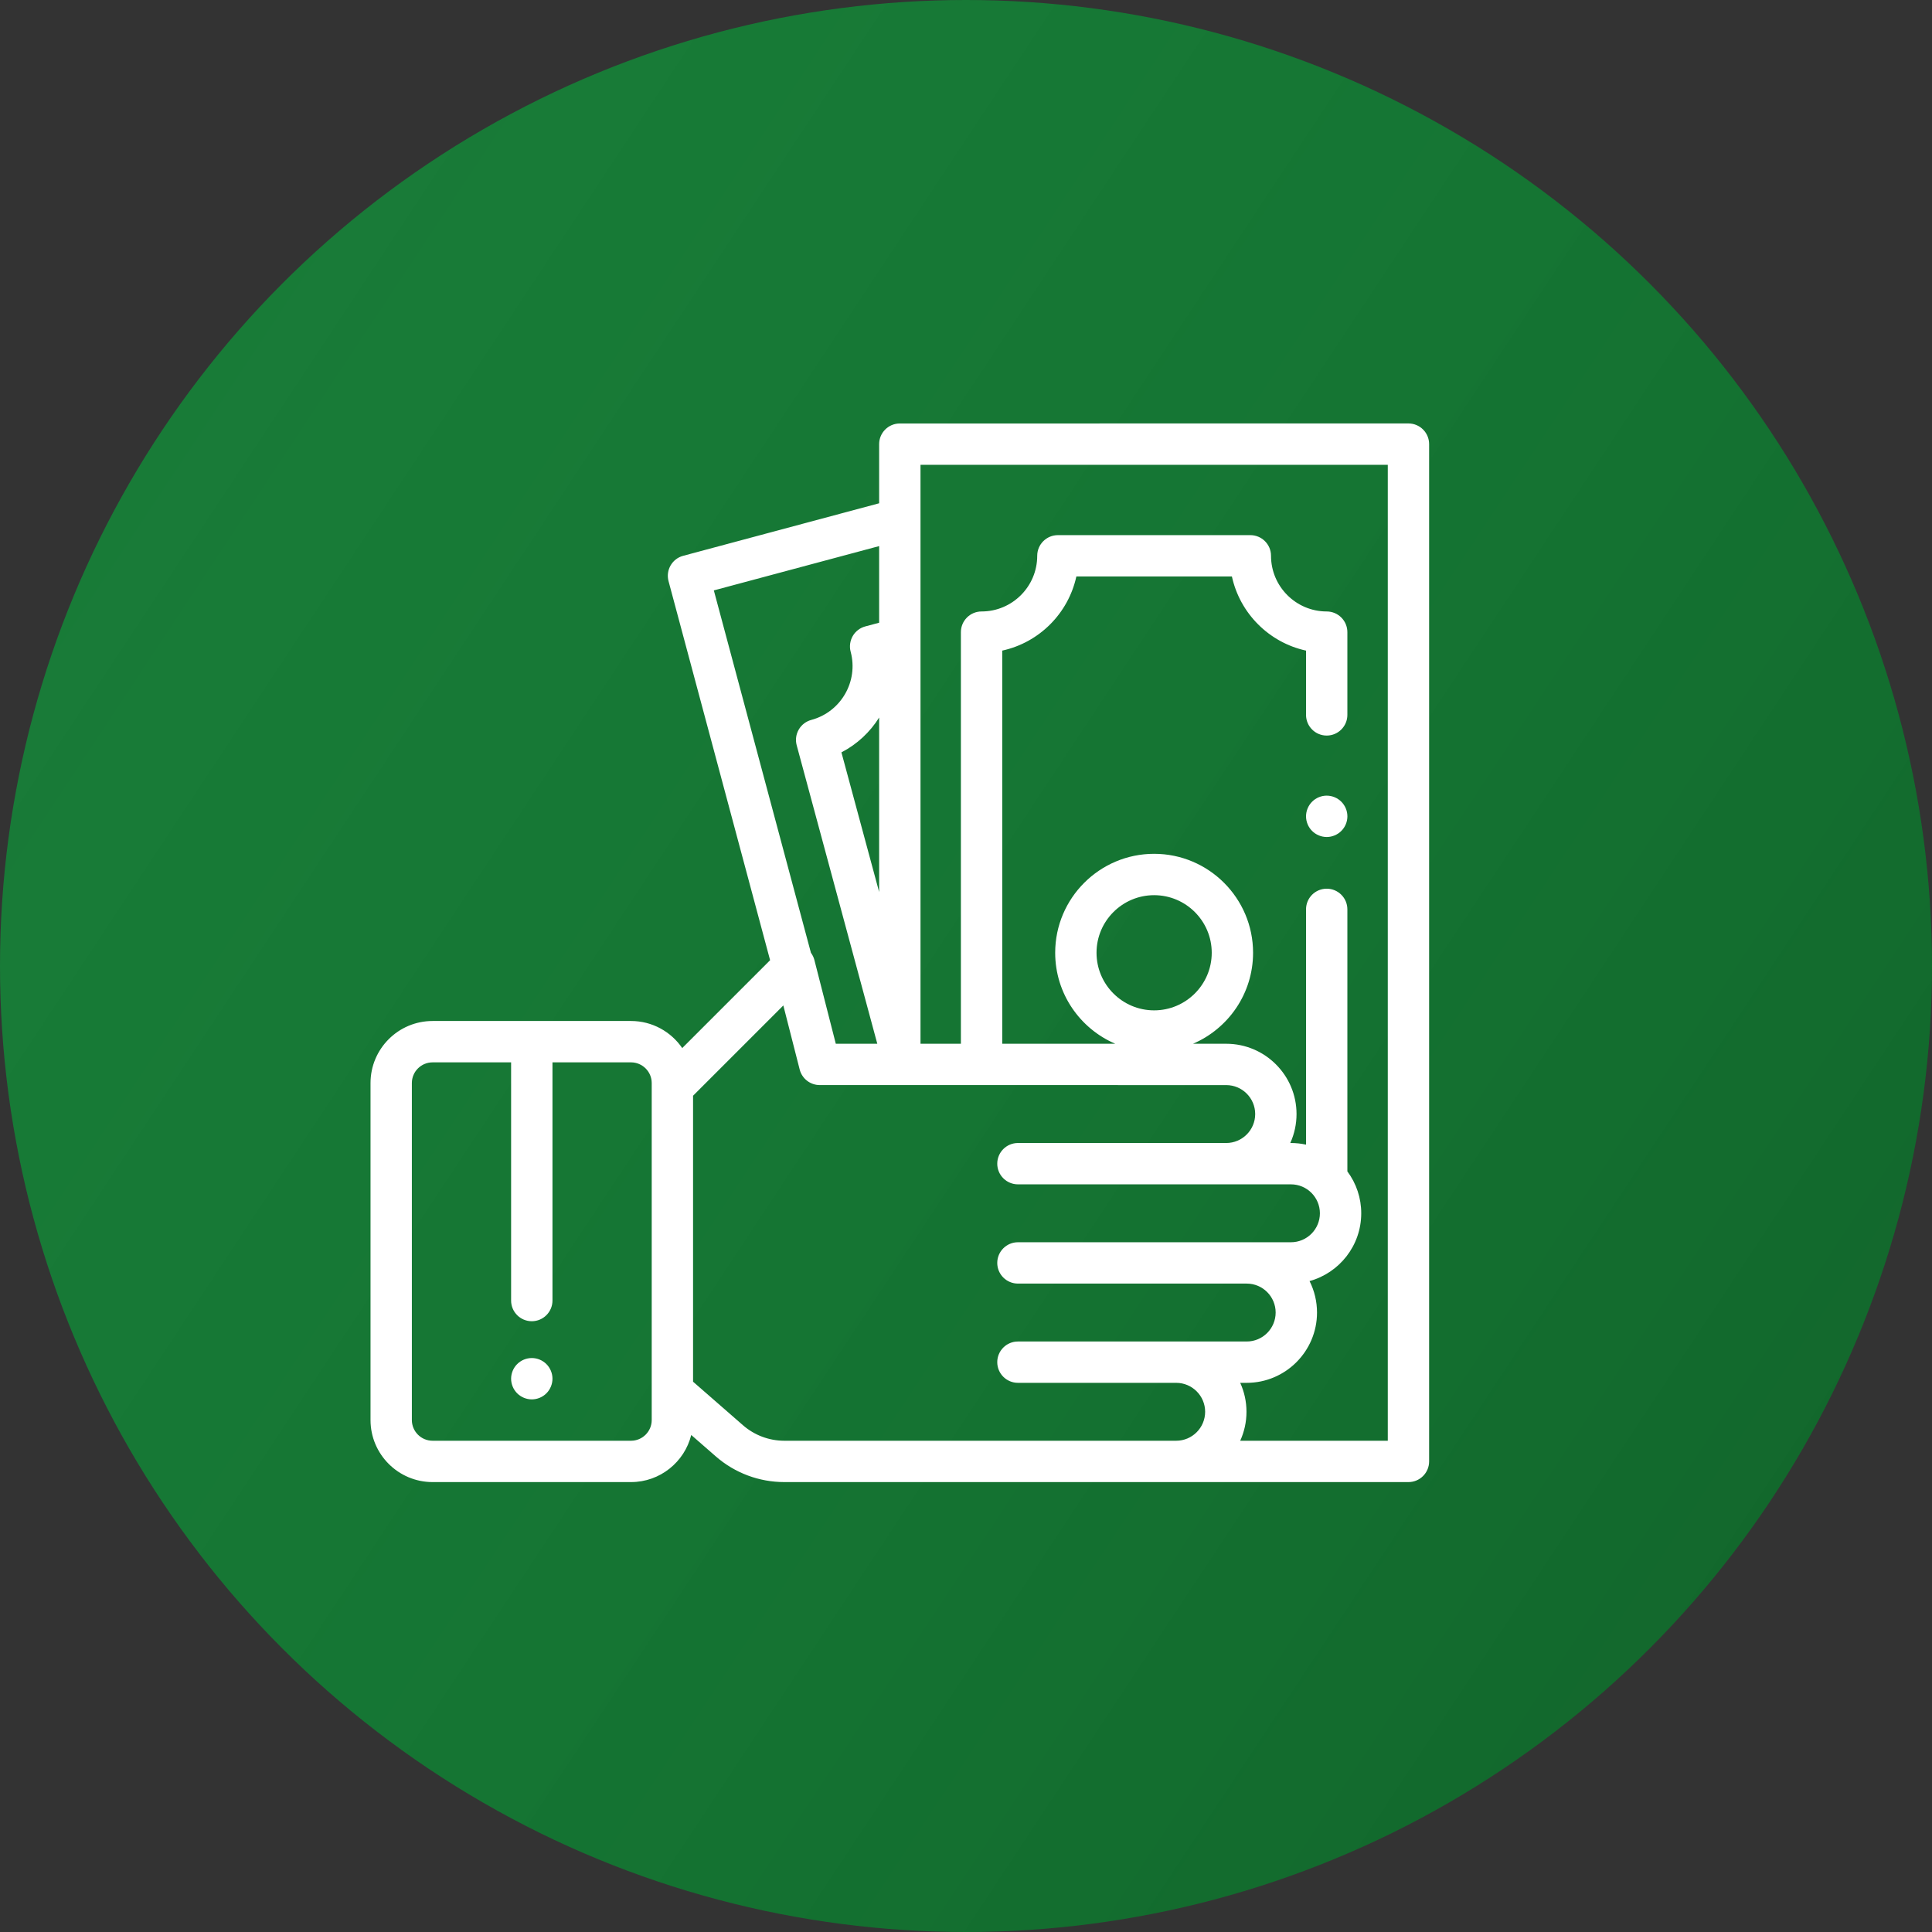
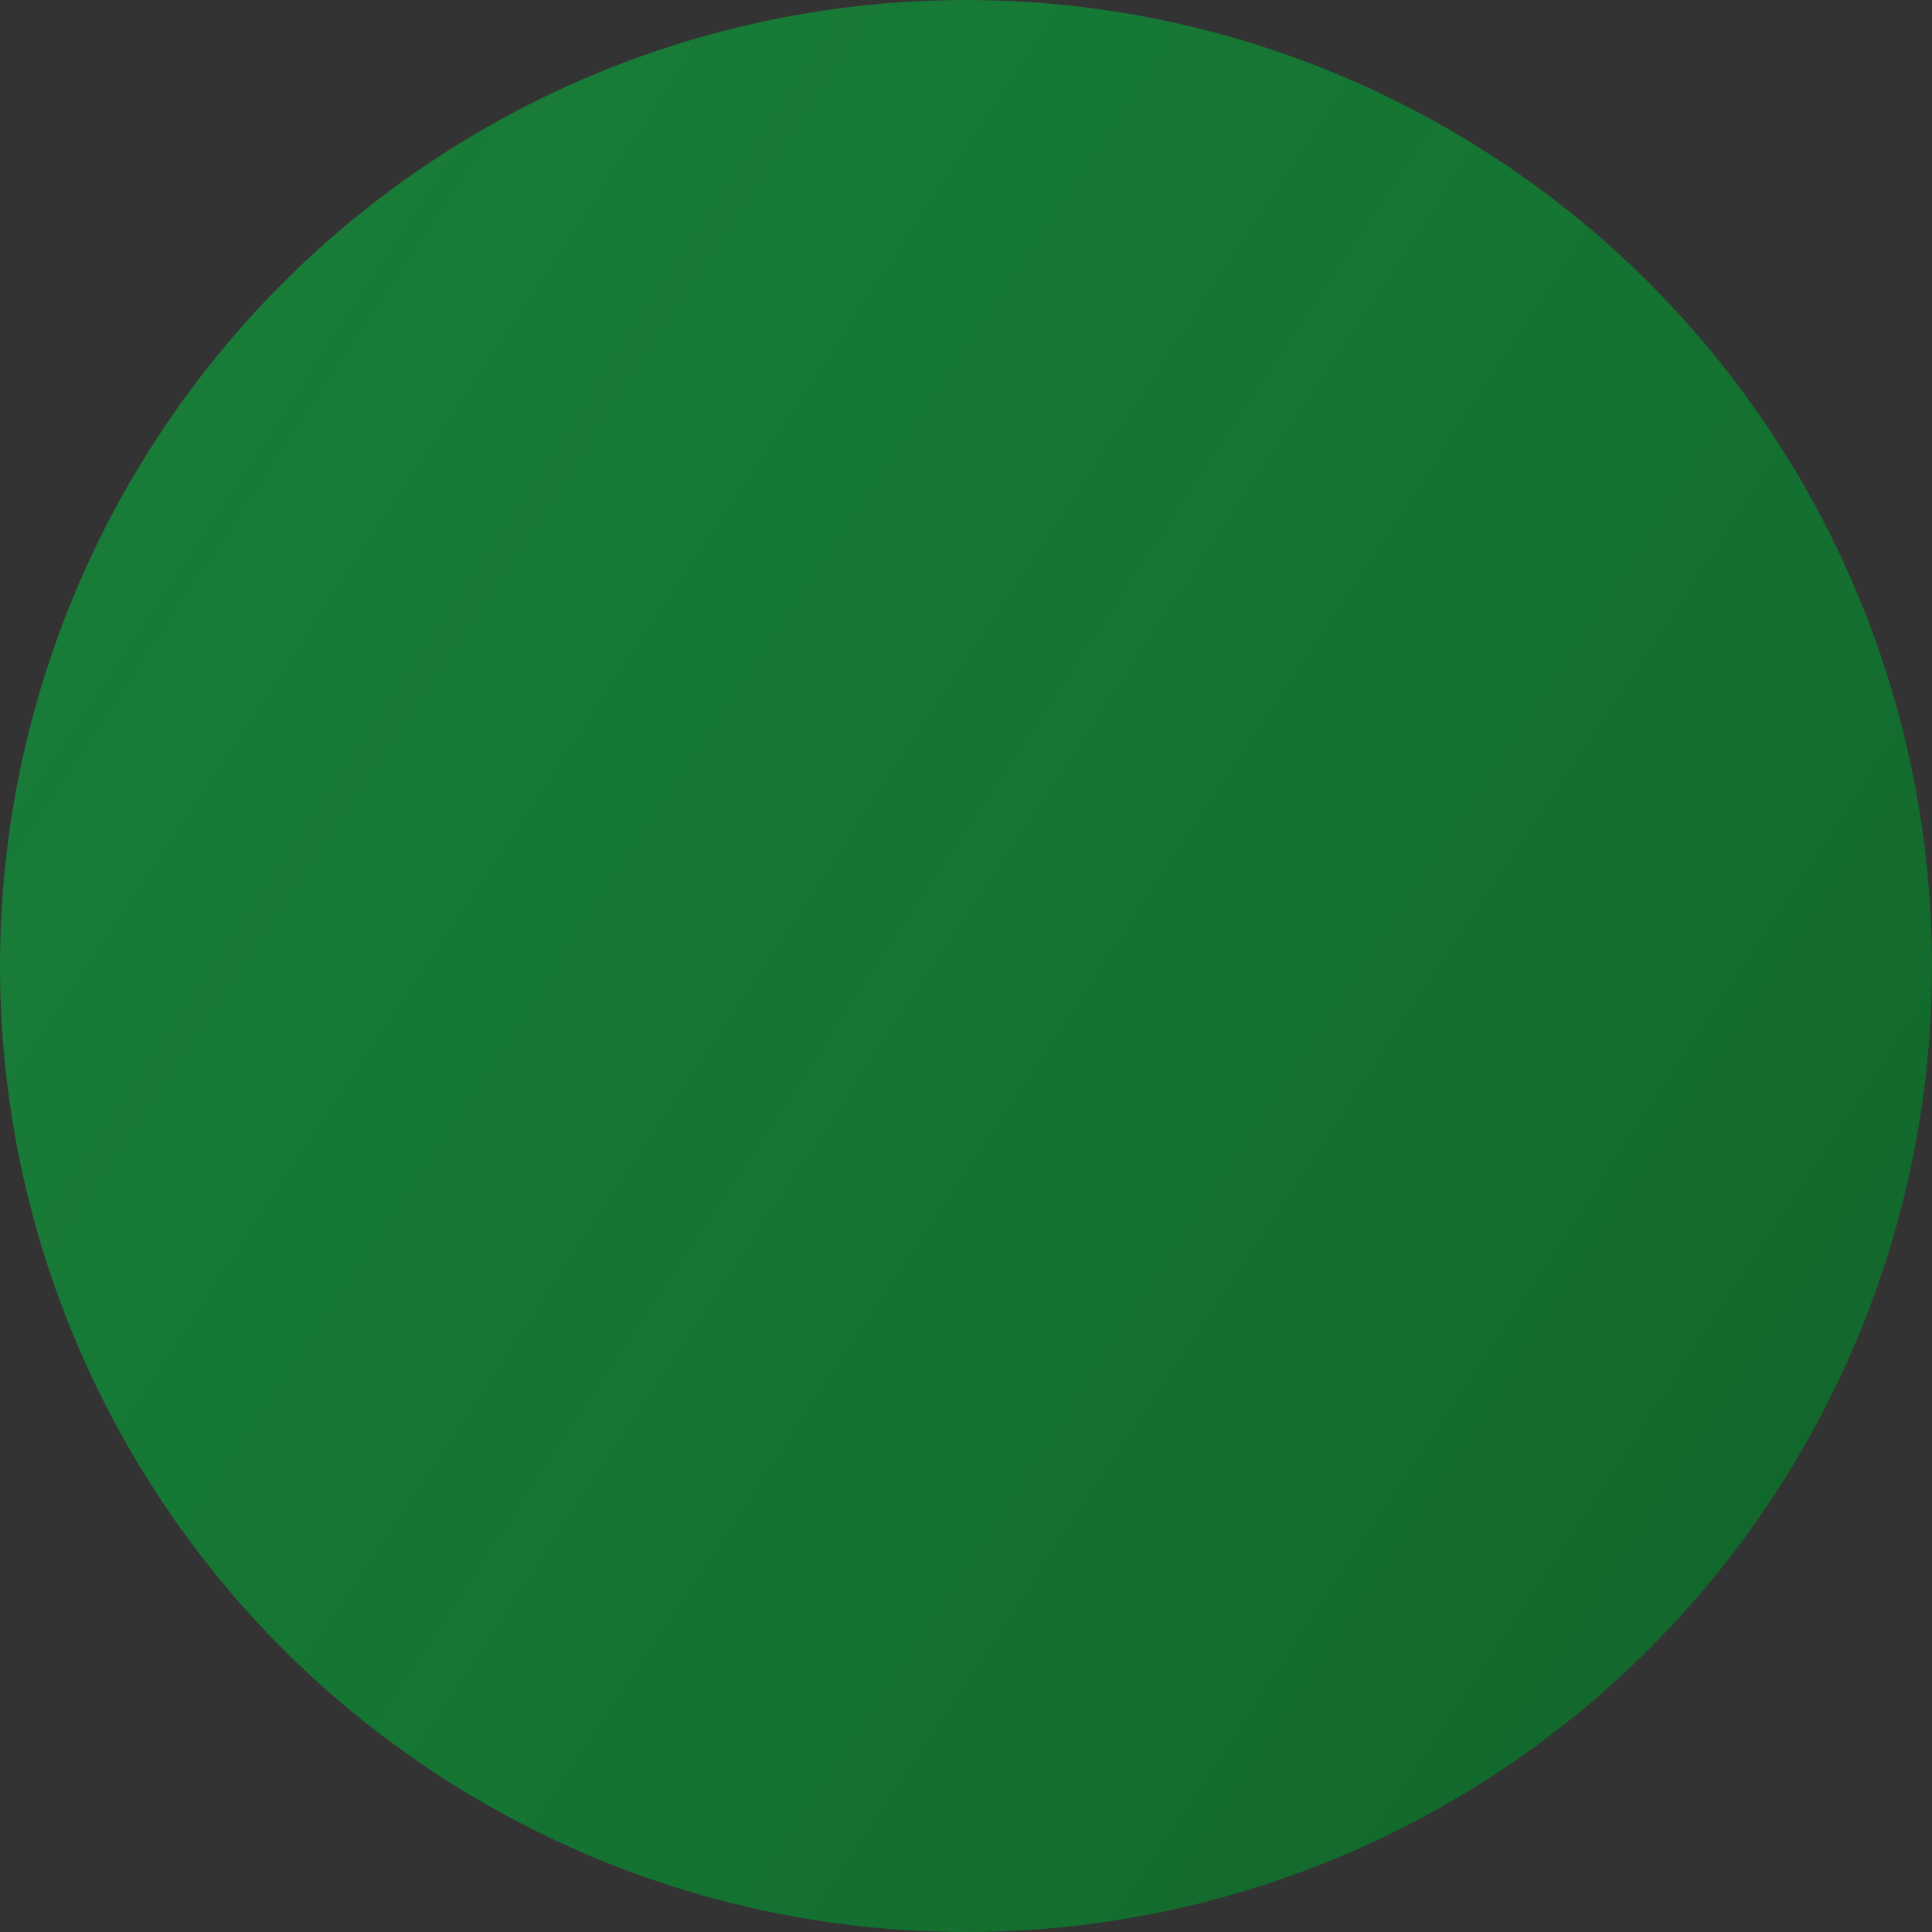
<svg xmlns="http://www.w3.org/2000/svg" width="73" height="73" viewBox="0 0 73 73" fill="none">
  <rect x="0" y="0" width="73" height="73" fill="#333333" stroke="none" />
  <circle cx="36.5" cy="36.5" r="36.5" fill="url(#paint0_linear_365_582)" />
  <g clip-path="url(#clip0_365_582)">
    <path d="M20.646 51.542C20.501 51.396 20.299 51.313 20.094 51.313C19.888 51.313 19.687 51.396 19.541 51.542C19.396 51.687 19.312 51.889 19.312 52.094C19.312 52.299 19.396 52.501 19.541 52.646C19.687 52.791 19.888 52.875 20.094 52.875C20.299 52.875 20.501 52.792 20.646 52.646C20.791 52.501 20.875 52.299 20.875 52.094C20.875 51.889 20.791 51.687 20.646 51.542ZM50.681 30.292C50.535 30.146 50.336 30.064 50.129 30.063C49.923 30.063 49.722 30.147 49.577 30.292C49.431 30.438 49.348 30.639 49.348 30.845C49.348 31.05 49.431 31.252 49.577 31.397C49.724 31.543 49.922 31.625 50.129 31.626C50.335 31.626 50.536 31.542 50.681 31.397C50.827 31.252 50.911 31.05 50.911 30.845C50.911 30.639 50.827 30.438 50.681 30.292Z" fill="white" />
-     <path d="M53.77 16.229C53.624 16.082 53.425 16 53.218 16L33.999 16.001C33.568 16.001 33.218 16.351 33.218 16.782V19.016L25.813 21.001C25.396 21.112 25.149 21.541 25.26 21.957L29.098 36.281L25.778 39.601C25.355 38.984 24.646 38.578 23.843 38.578H16.344C15.051 38.578 14 39.63 14 40.922V53.656C14 54.949 15.051 56 16.344 56H23.843C24.941 56 25.865 55.241 26.118 54.22L27.047 55.03C27.764 55.656 28.683 56 29.634 56H53.218C53.649 56 53.999 55.65 53.999 55.219V16.781C53.999 16.574 53.917 16.375 53.77 16.229ZM24.625 53.656C24.625 54.087 24.274 54.438 23.843 54.438H16.344C15.913 54.438 15.562 54.087 15.562 53.656V40.922C15.562 40.492 15.913 40.141 16.344 40.141H19.312V49.141C19.312 49.572 19.662 49.922 20.093 49.922C20.525 49.922 20.875 49.572 20.875 49.141V40.141H23.843C24.274 40.141 24.625 40.492 24.625 40.922V53.656H24.625ZM26.972 22.308L33.218 20.634V23.529L32.694 23.669C32.595 23.696 32.502 23.741 32.421 23.804C32.34 23.866 32.271 23.944 32.22 24.033C32.169 24.122 32.136 24.22 32.122 24.322C32.109 24.424 32.115 24.527 32.142 24.626C32.442 25.746 31.775 26.902 30.655 27.202C30.555 27.229 30.462 27.275 30.381 27.337C30.299 27.4 30.231 27.478 30.18 27.567C30.129 27.656 30.095 27.754 30.082 27.856C30.069 27.958 30.076 28.061 30.103 28.161L33.148 39.437H31.58L30.772 36.276C30.747 36.177 30.702 36.084 30.641 36.002L26.972 22.308ZM33.218 27.112V33.704L31.793 28.428C32.388 28.12 32.876 27.66 33.218 27.112ZM44.442 54.438H29.634C29.061 54.438 28.506 54.23 28.074 53.853L26.187 52.207V41.402L29.598 37.991L30.216 40.412C30.259 40.58 30.357 40.729 30.494 40.835C30.631 40.942 30.8 40.999 30.973 40.999L46.333 41C46.936 41 47.427 41.491 47.427 42.094C47.427 42.697 46.936 43.188 46.333 43.188H38.463C38.031 43.188 37.681 43.538 37.681 43.969C37.681 44.401 38.031 44.75 38.463 44.75H48.778C49.382 44.75 49.872 45.241 49.872 45.844C49.872 46.447 49.382 46.938 48.778 46.938H38.463C38.031 46.938 37.681 47.288 37.681 47.719C37.681 48.151 38.031 48.5 38.463 48.5H47.107C47.71 48.5 48.2 48.991 48.2 49.594C48.2 50.197 47.71 50.688 47.107 50.688H38.463C38.031 50.688 37.681 51.038 37.681 51.469C37.681 51.901 38.031 52.25 38.463 52.25H44.442C45.045 52.25 45.536 52.741 45.536 53.344C45.535 53.947 45.045 54.438 44.442 54.438ZM52.437 54.438H46.861C47.013 54.104 47.098 53.734 47.098 53.344C47.098 52.954 47.013 52.584 46.861 52.25H47.107C48.571 52.25 49.763 51.058 49.763 49.594C49.763 49.181 49.667 48.774 49.481 48.405C50.606 48.096 51.434 47.065 51.434 45.844C51.435 45.274 51.251 44.719 50.91 44.261V34.36C50.91 33.928 50.56 33.579 50.129 33.579C49.697 33.579 49.348 33.928 49.348 34.36V43.25C49.161 43.209 48.97 43.188 48.778 43.188H48.753C48.909 42.844 48.989 42.471 48.989 42.094C48.989 40.629 47.798 39.438 46.333 39.438H45.077C46.411 38.866 47.347 37.541 47.347 36C47.347 33.938 45.67 32.261 43.608 32.261C41.547 32.261 39.87 33.938 39.87 36C39.87 37.541 40.806 38.866 42.14 39.438H37.869V24.583C39.265 24.279 40.366 23.178 40.67 21.782H46.547C46.851 23.178 47.952 24.279 49.348 24.583V27.012C49.348 27.443 49.697 27.793 50.129 27.793C50.56 27.793 50.91 27.443 50.91 27.012V23.886C50.91 23.454 50.56 23.104 50.129 23.104C48.969 23.104 48.025 22.161 48.025 21.001C48.025 20.569 47.675 20.22 47.244 20.22H39.973C39.541 20.22 39.191 20.569 39.191 21.001C39.191 22.161 38.248 23.104 37.088 23.104C36.657 23.104 36.307 23.454 36.307 23.886V39.438H34.781V17.563L52.437 17.562V54.438ZM43.608 38.176C42.408 38.176 41.432 37.2 41.432 36C41.432 34.8 42.408 33.824 43.608 33.824C44.809 33.824 45.785 34.8 45.785 36C45.785 37.2 44.809 38.176 43.608 38.176Z" fill="white" />
  </g>
  <defs>
    <linearGradient id="paint0_linear_365_582" x1="4.613" y1="-13.196" x2="95.304" y2="46.771" gradientUnits="userSpaceOnUse">
      <stop stop-color="#0AAC3D" stop-opacity="0.6" />
      <stop offset="1" stop-color="#115F29" />
    </linearGradient>
    <clipPath id="clip0_365_582">
-       <rect width="40" height="40" fill="white" transform="translate(14 16)" />
-     </clipPath>
+       </clipPath>
  </defs>
</svg>